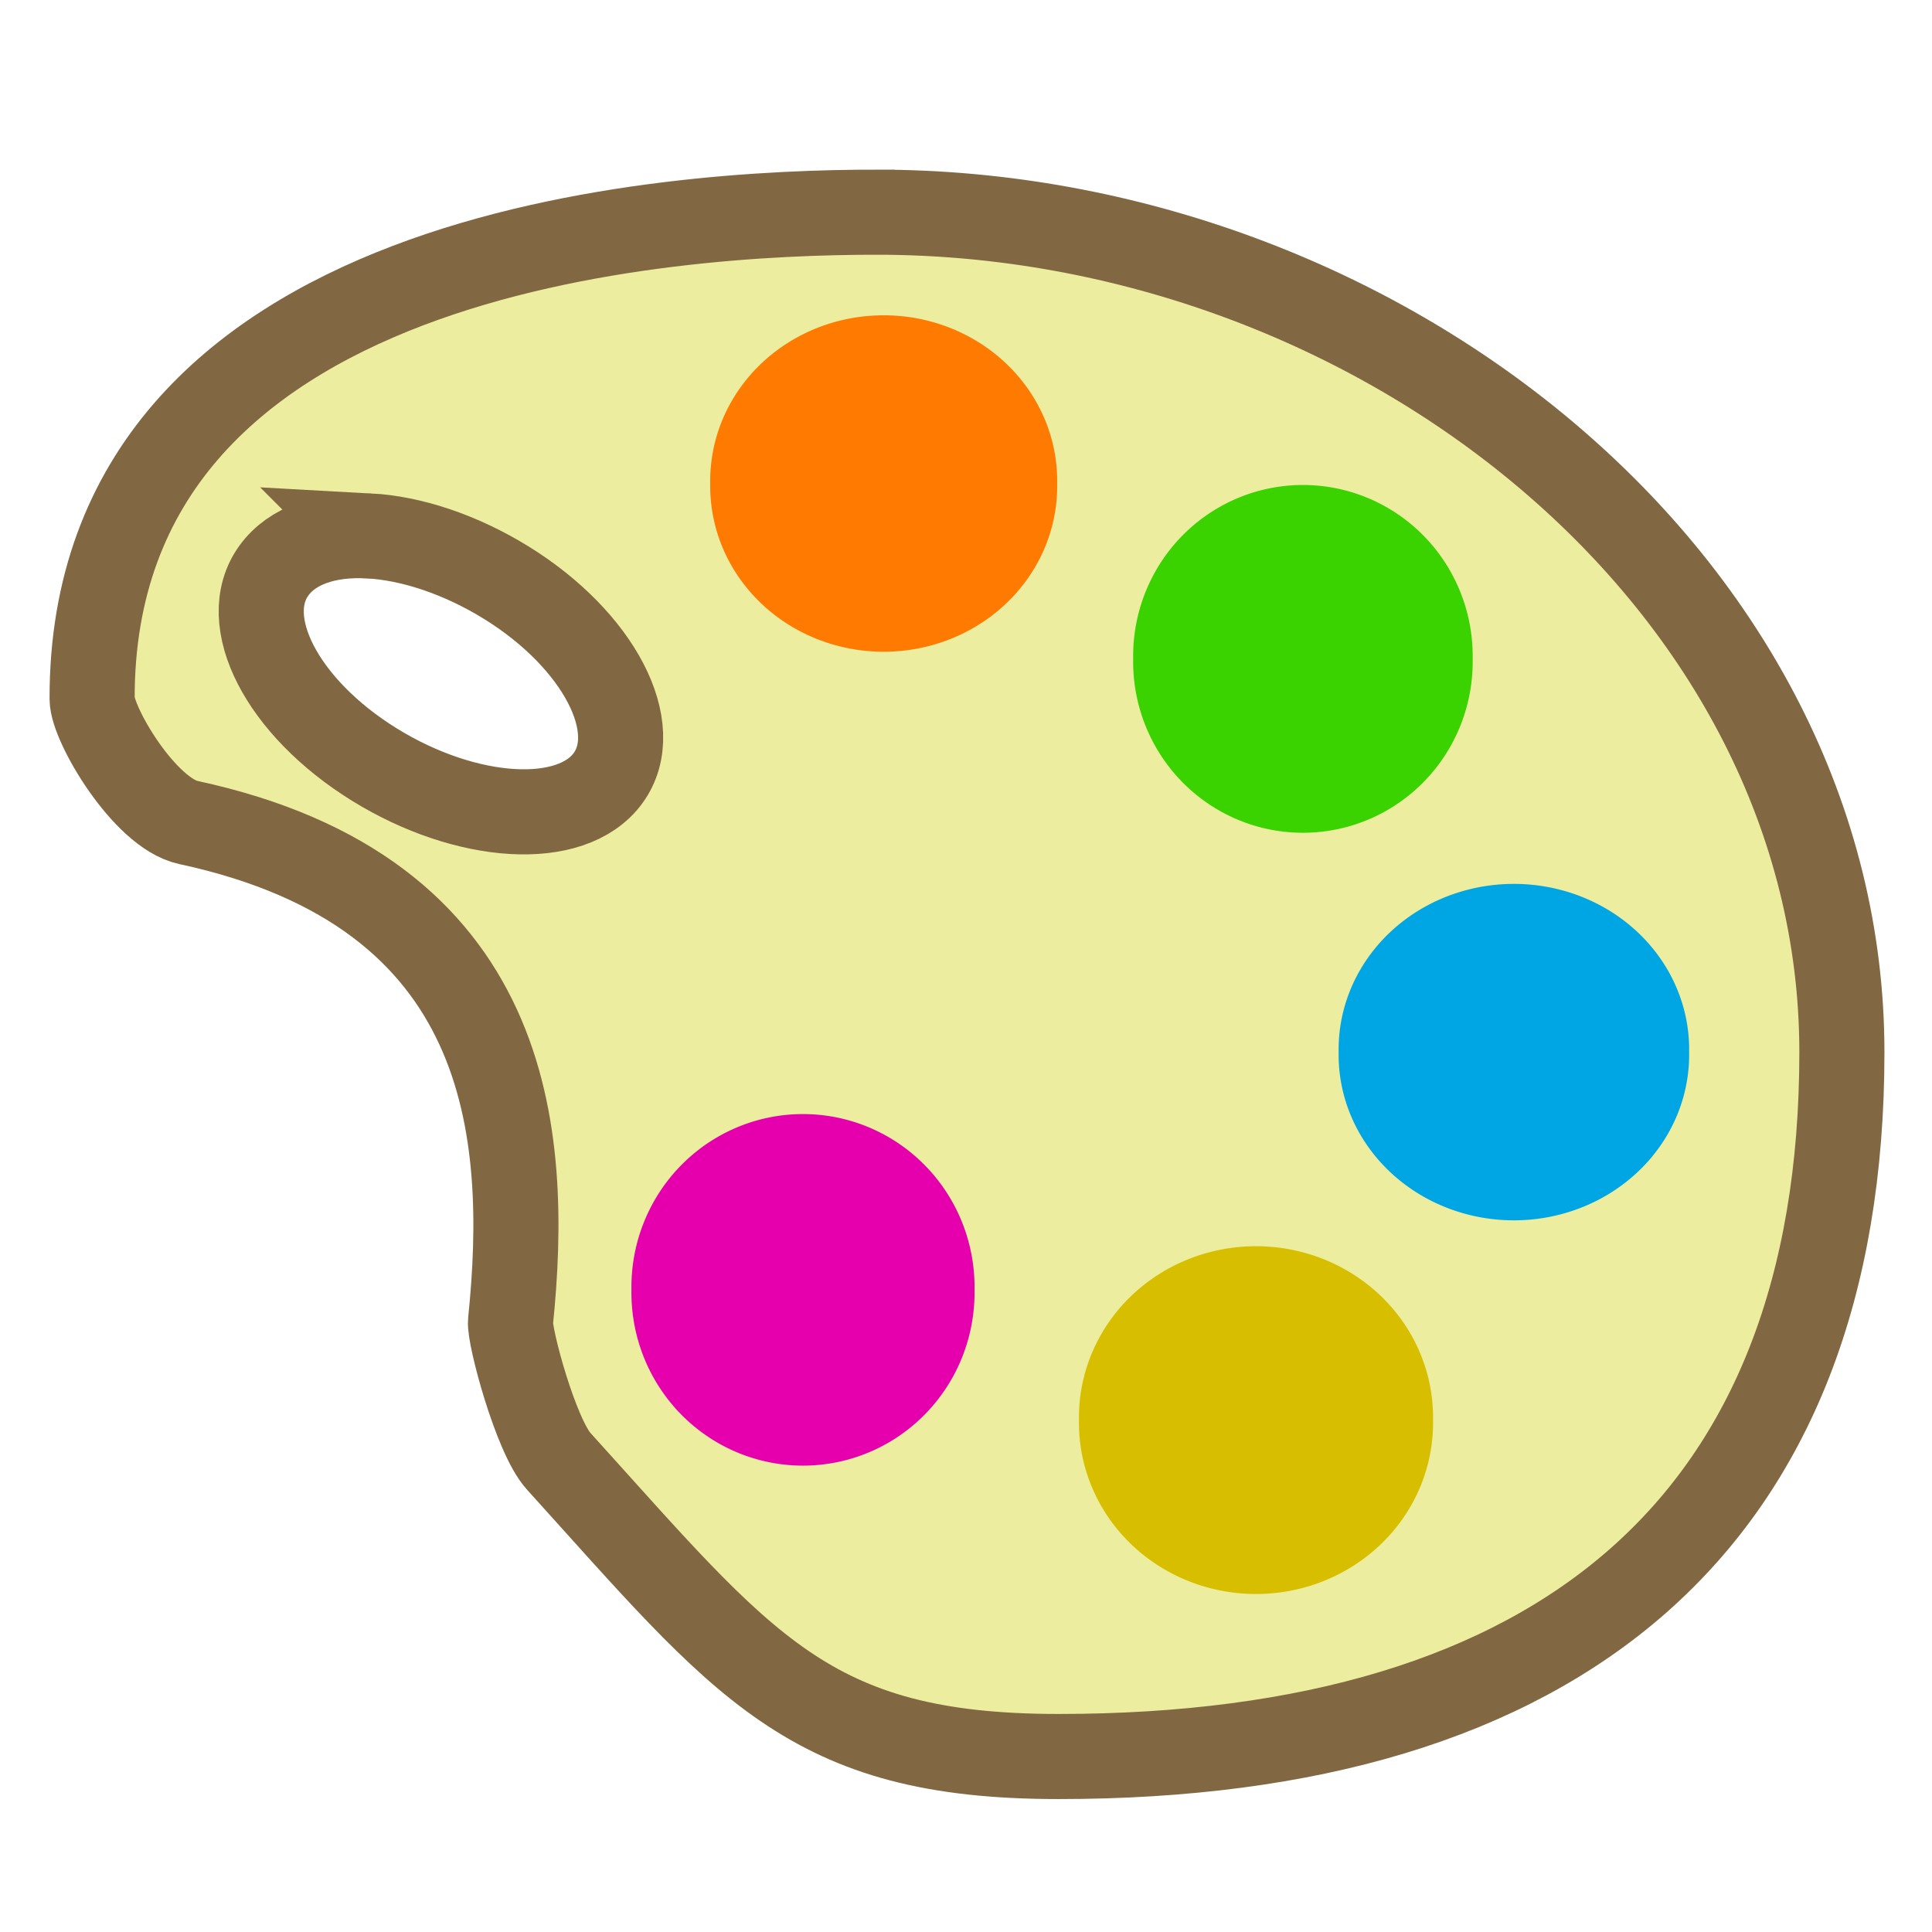
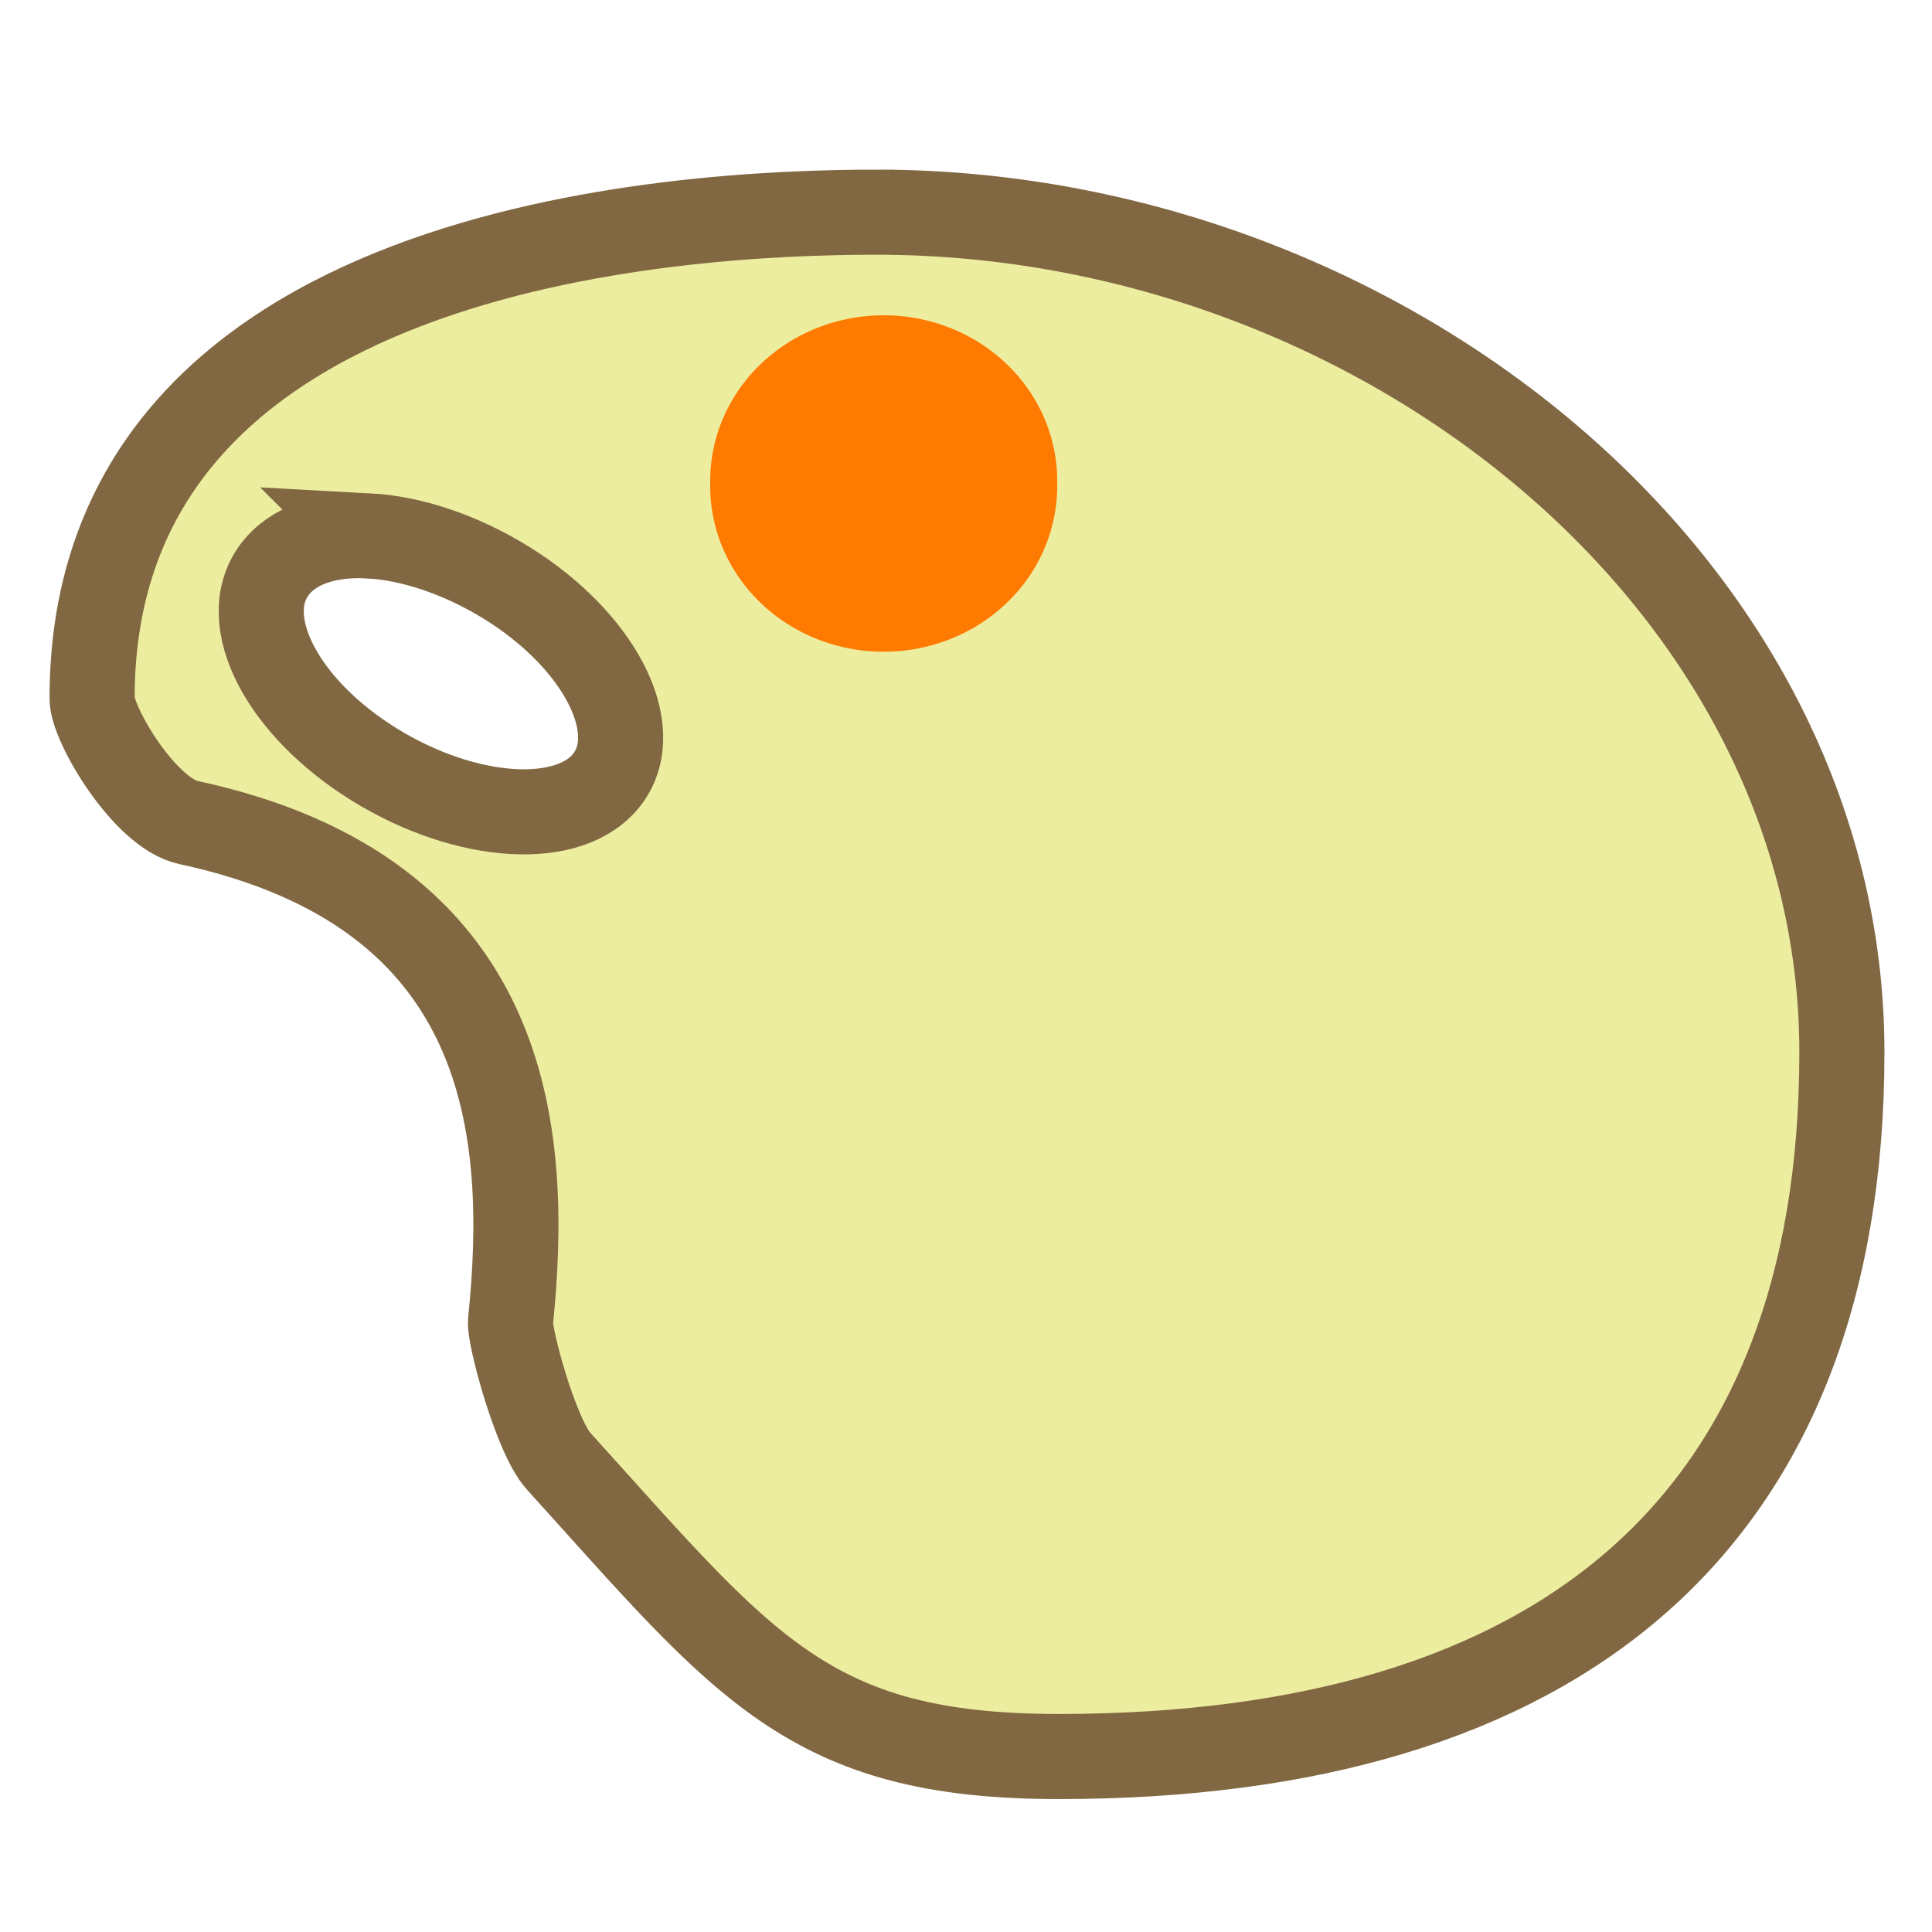
<svg xmlns="http://www.w3.org/2000/svg" xmlns:ns1="http://www.inkscape.org/namespaces/inkscape" xmlns:ns2="http://sodipodi.sourceforge.net/DTD/sodipodi-0.dtd" height="26" width="26" version="1.0" id="svg2" ns1:version="0.48.4 r9939" ns2:docname="palette.svg">
  <defs id="defs20" />
  <ns2:namedview pagecolor="#ffffff" bordercolor="#666666" borderopacity="1" objecttolerance="10" gridtolerance="10" guidetolerance="10" ns1:pageopacity="0" ns1:pageshadow="2" ns1:window-width="1366" ns1:window-height="744" id="namedview18" showgrid="false" ns1:zoom="21.730769" ns1:cx="13" ns1:cy="13" ns1:window-x="0" ns1:window-y="24" ns1:window-maximized="1" ns1:current-layer="g4" />
  <g transform="matrix(0.542,0,0,0.542,-18.796,-114.699)" id="g4">
    <path d="m 56.449,216.89 c -5.042,0 -19.508,0.834 -19.483,12.086 10e-4,0.632 1.303,2.834 2.39,3.068 8.046,1.731 8.482,7.691 7.999,12.393 -0.037,0.356 0.626,2.838 1.195,3.466 4.614,5.096 6.184,7.332 12.413,7.332 12.458,0 19.449,-5.823 19.449,-17.485 0,-11.662 -11.505,-20.86 -23.963,-20.86 z m -12.612,8.037 c 1.048,0.057 2.273,0.456 3.419,1.166 2.292,1.42 3.426,3.601 2.522,4.847 -0.904,1.246 -3.517,1.082 -5.808,-0.337 -2.292,-1.42 -3.393,-3.57 -2.489,-4.816 0.452,-0.623 1.309,-0.916 2.357,-0.859 z" id="path6" ns1:connector-curvature="0" style="opacity:1;fill:#eded9f;stroke:#816842;stroke-width:2.113;fill-opacity:1;stroke-opacity:1" />
    <path d="m 420.94,149.64 a 3.688,3.844 0 1 1 -7.375,0 3.688,3.844 0 1 1 7.375,0 z" transform="matrix(1.168,0,0,1.069,-430.73,63.662)" id="path8" ns1:connector-curvature="0" style="fill:#ff7a00" />
-     <path d="m 420.94,149.64 a 3.688,3.844 0 1 1 -7.375,0 3.688,3.844 0 1 1 7.375,0 z" transform="matrix(1.143,0,0,1.105,-409.89,62.629)" id="path10" ns1:connector-curvature="0" style="fill:#3ad300;fill-opacity:1" />
-     <path d="m 420.94,149.64 a 3.688,3.844 0 1 1 -7.375,0 3.688,3.844 0 1 1 7.375,0 z" transform="matrix(1.18,0,0,1.069,-420.09,77.78)" id="path12" ns1:connector-curvature="0" style="fill:#00a6e4" />
-     <path d="m 420.94,149.64 a 3.688,3.844 0 1 1 -7.375,0 3.688,3.844 0 1 1 7.375,0 z" transform="matrix(1.192,0,0,1.105,-431.5,81.53)" id="path14" ns1:connector-curvature="0" style="fill:#d7bf00;fill-opacity:1" />
-     <path d="m 420.94,149.64 a 3.688,3.844 0 1 1 -7.375,0 3.688,3.844 0 1 1 7.375,0 z" transform="matrix(1.155,0,0,1.117,-427.31,76.5)" id="path16" ns1:connector-curvature="0" style="fill:#e600ad" />
+     <path d="m 420.94,149.64 z" transform="matrix(1.143,0,0,1.105,-409.89,62.629)" id="path10" ns1:connector-curvature="0" style="fill:#3ad300;fill-opacity:1" />
  </g>
</svg>